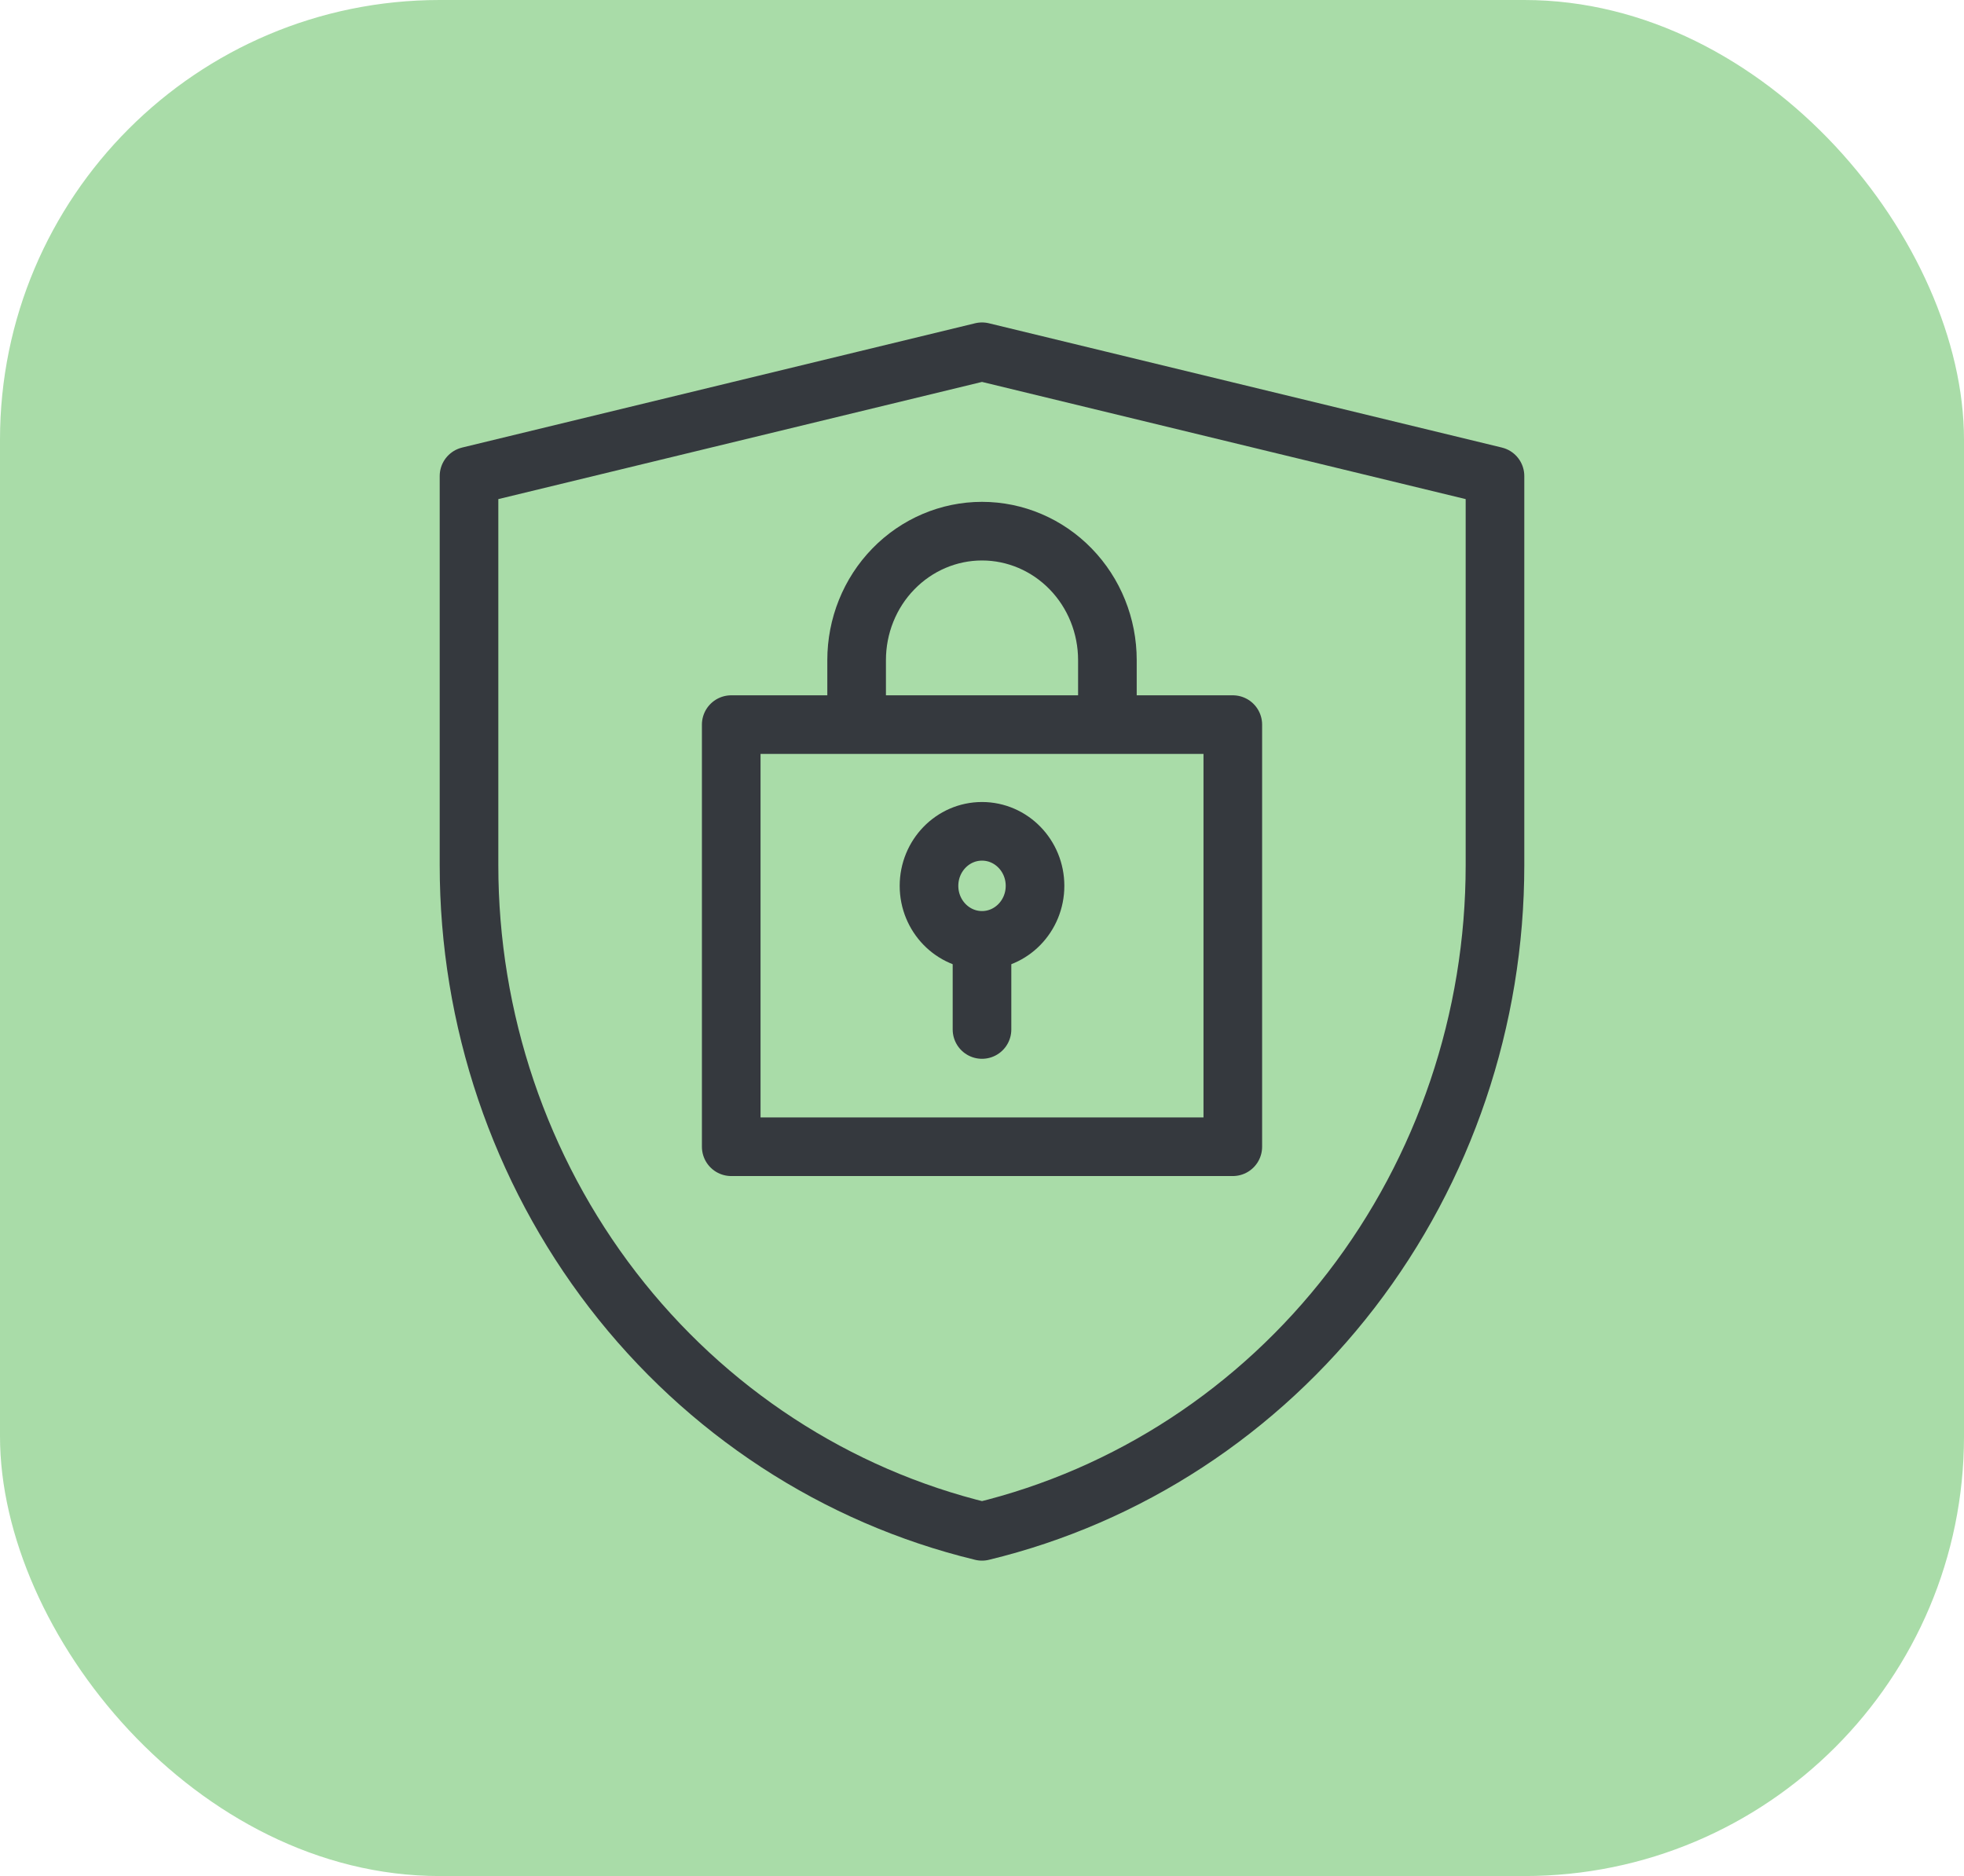
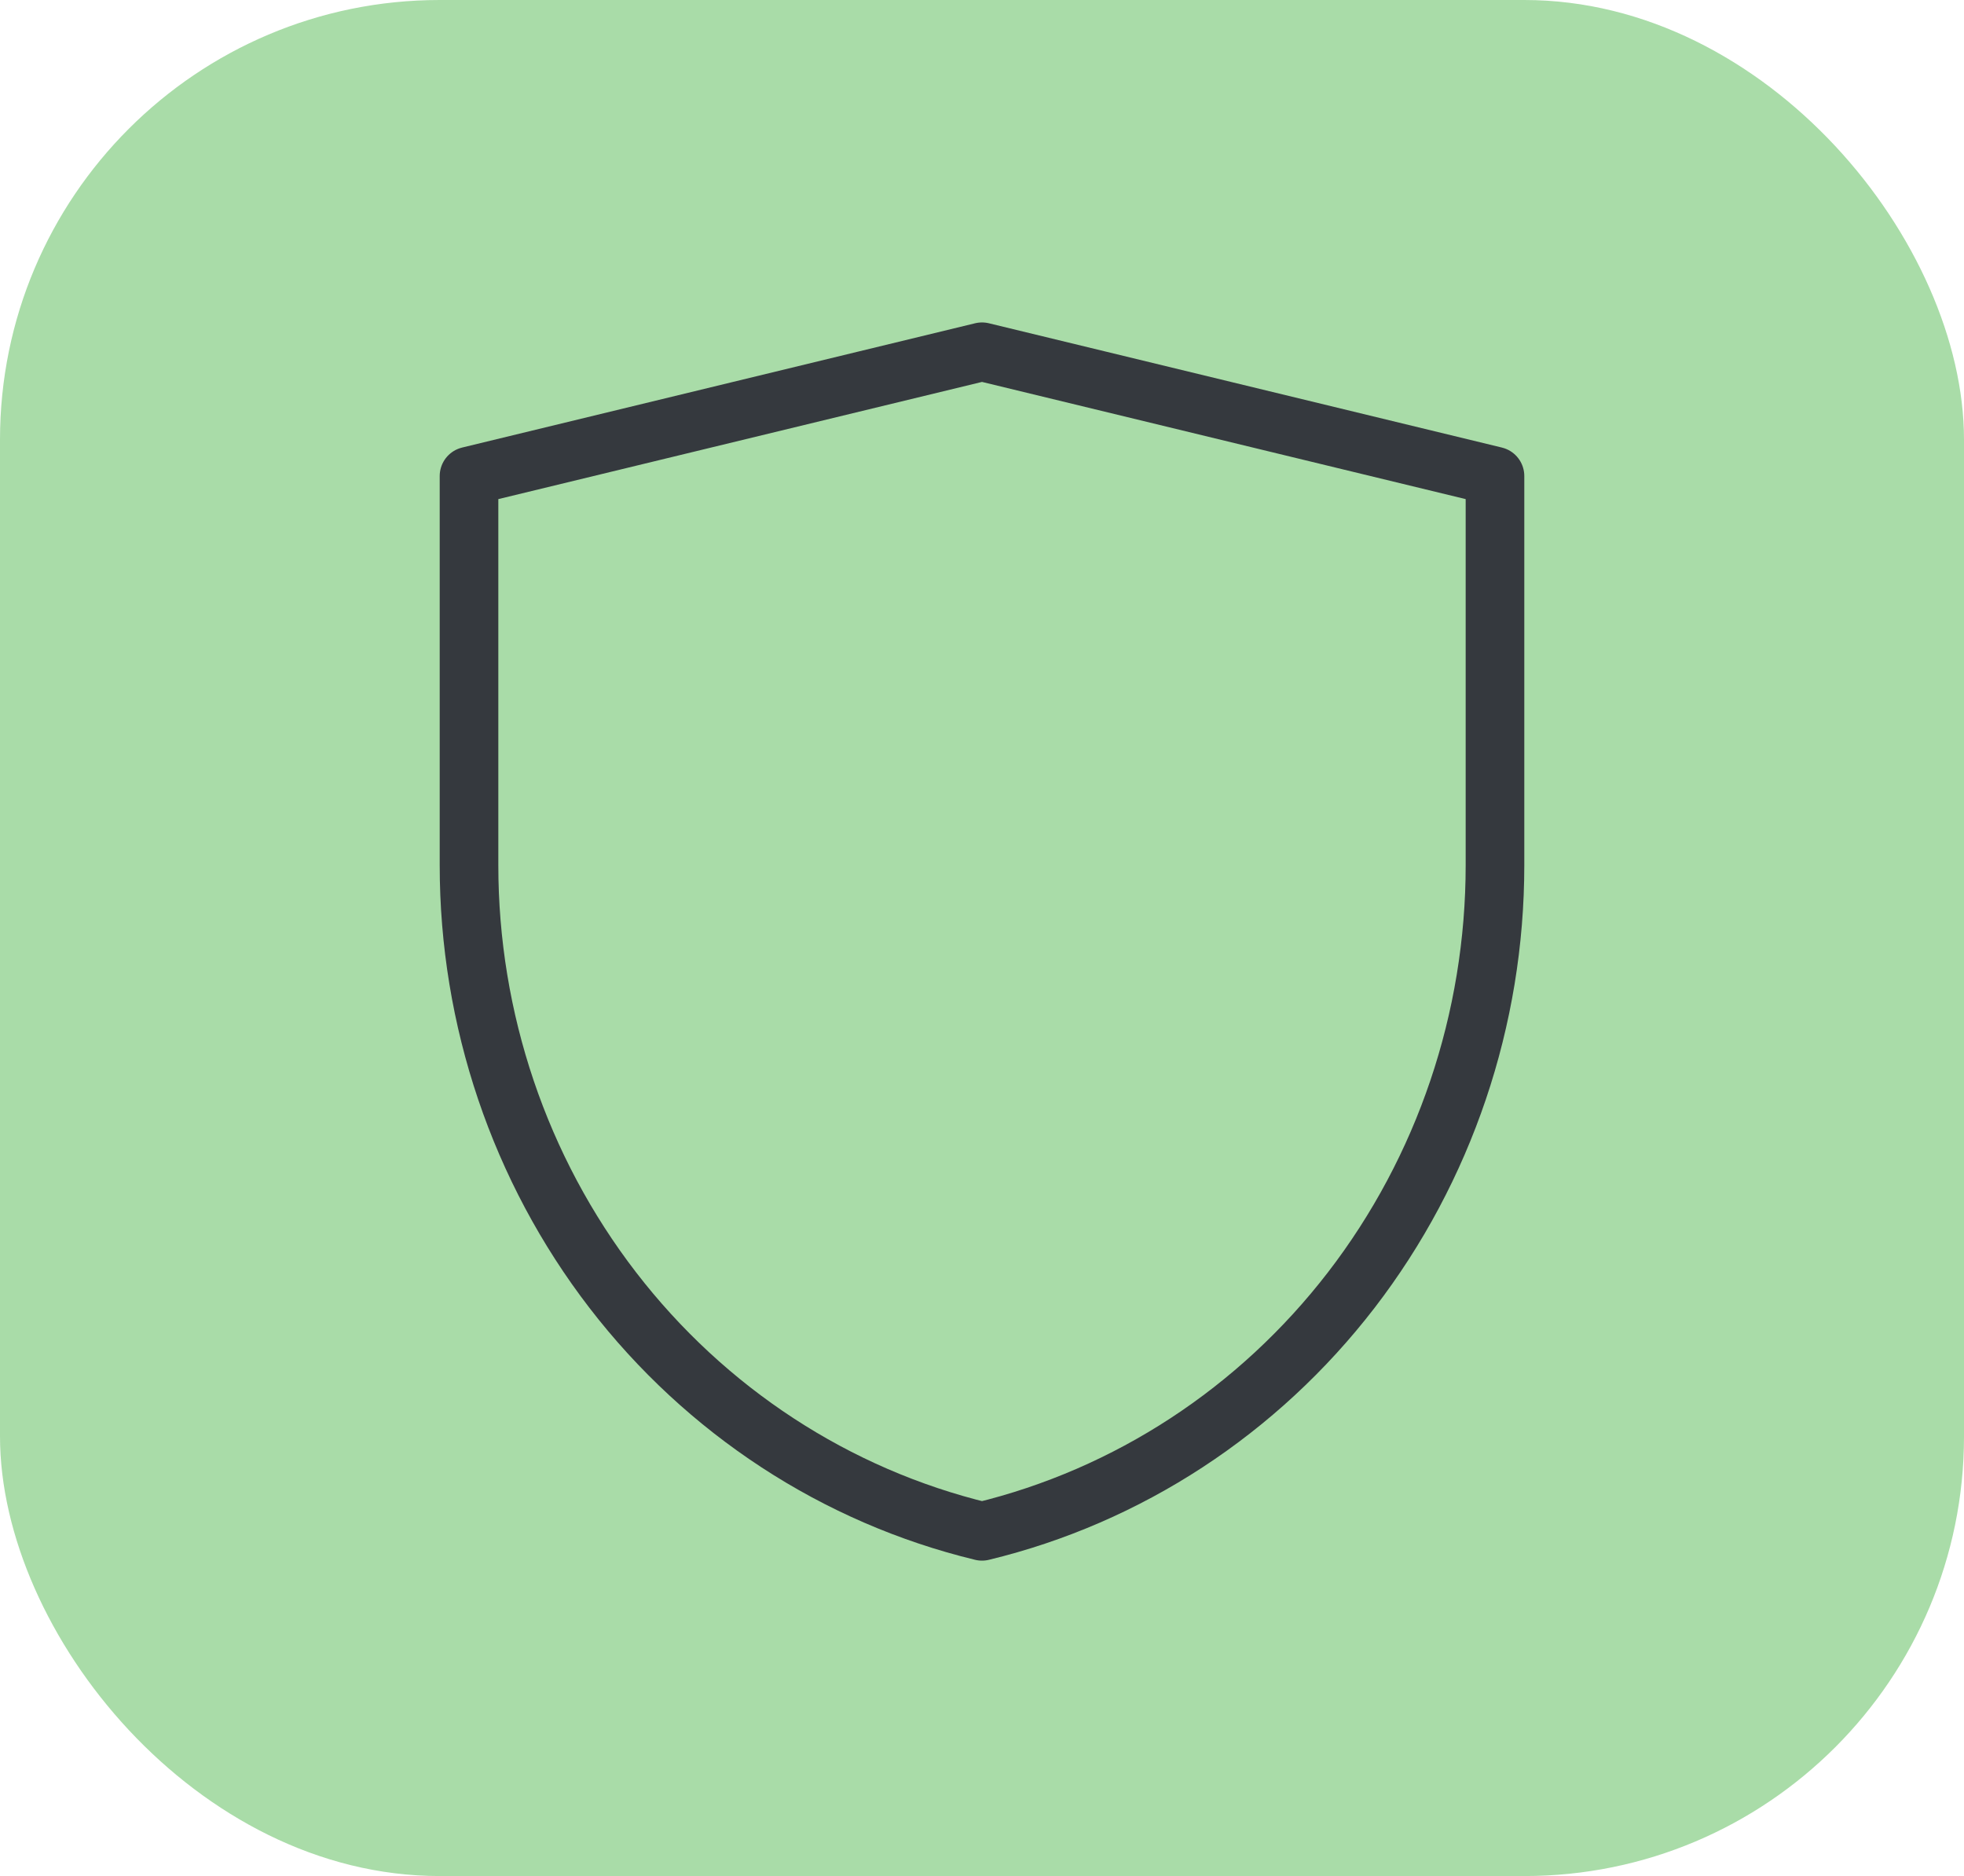
<svg xmlns="http://www.w3.org/2000/svg" width="67" height="64" viewBox="0 0 67 64" fill="none">
  <rect width="67" height="64" rx="15" fill="#A9DCA8" />
  <path d="M33.5 52.24C28.519 51.036 24.079 48.135 20.902 44.009C17.726 39.883 15.998 34.773 16 29.51V16.24L33.5 12L51 16.24V29.51C51.002 34.773 49.274 39.883 46.098 44.009C42.921 48.135 38.481 51.036 33.5 52.24Z" stroke="#35393E" stroke-width="2" stroke-linecap="round" stroke-linejoin="round" />
-   <path d="M24.945 24.72H42.056V39.12H24.945V24.72ZM33.5 18.12C34.635 18.12 35.723 18.584 36.525 19.409C37.328 20.234 37.778 21.353 37.778 22.52V24.72H29.223V22.52C29.223 21.942 29.333 21.37 29.548 20.836C29.763 20.302 30.078 19.817 30.476 19.409C31.278 18.584 32.366 18.12 33.5 18.12Z" stroke="#35393E" stroke-width="2" stroke-linecap="round" stroke-linejoin="round" />
-   <path d="M33.5 32.08C34.499 32.08 35.309 31.247 35.309 30.22C35.309 29.193 34.499 28.36 33.5 28.36C32.502 28.36 31.692 29.193 31.692 30.22C31.692 31.247 32.502 32.08 33.5 32.08Z" stroke="#35393E" stroke-width="2" stroke-linecap="round" stroke-linejoin="round" />
-   <path d="M33.5 35.12V32.12" stroke="#35393E" stroke-width="2" stroke-linecap="round" stroke-linejoin="round" />
</svg>